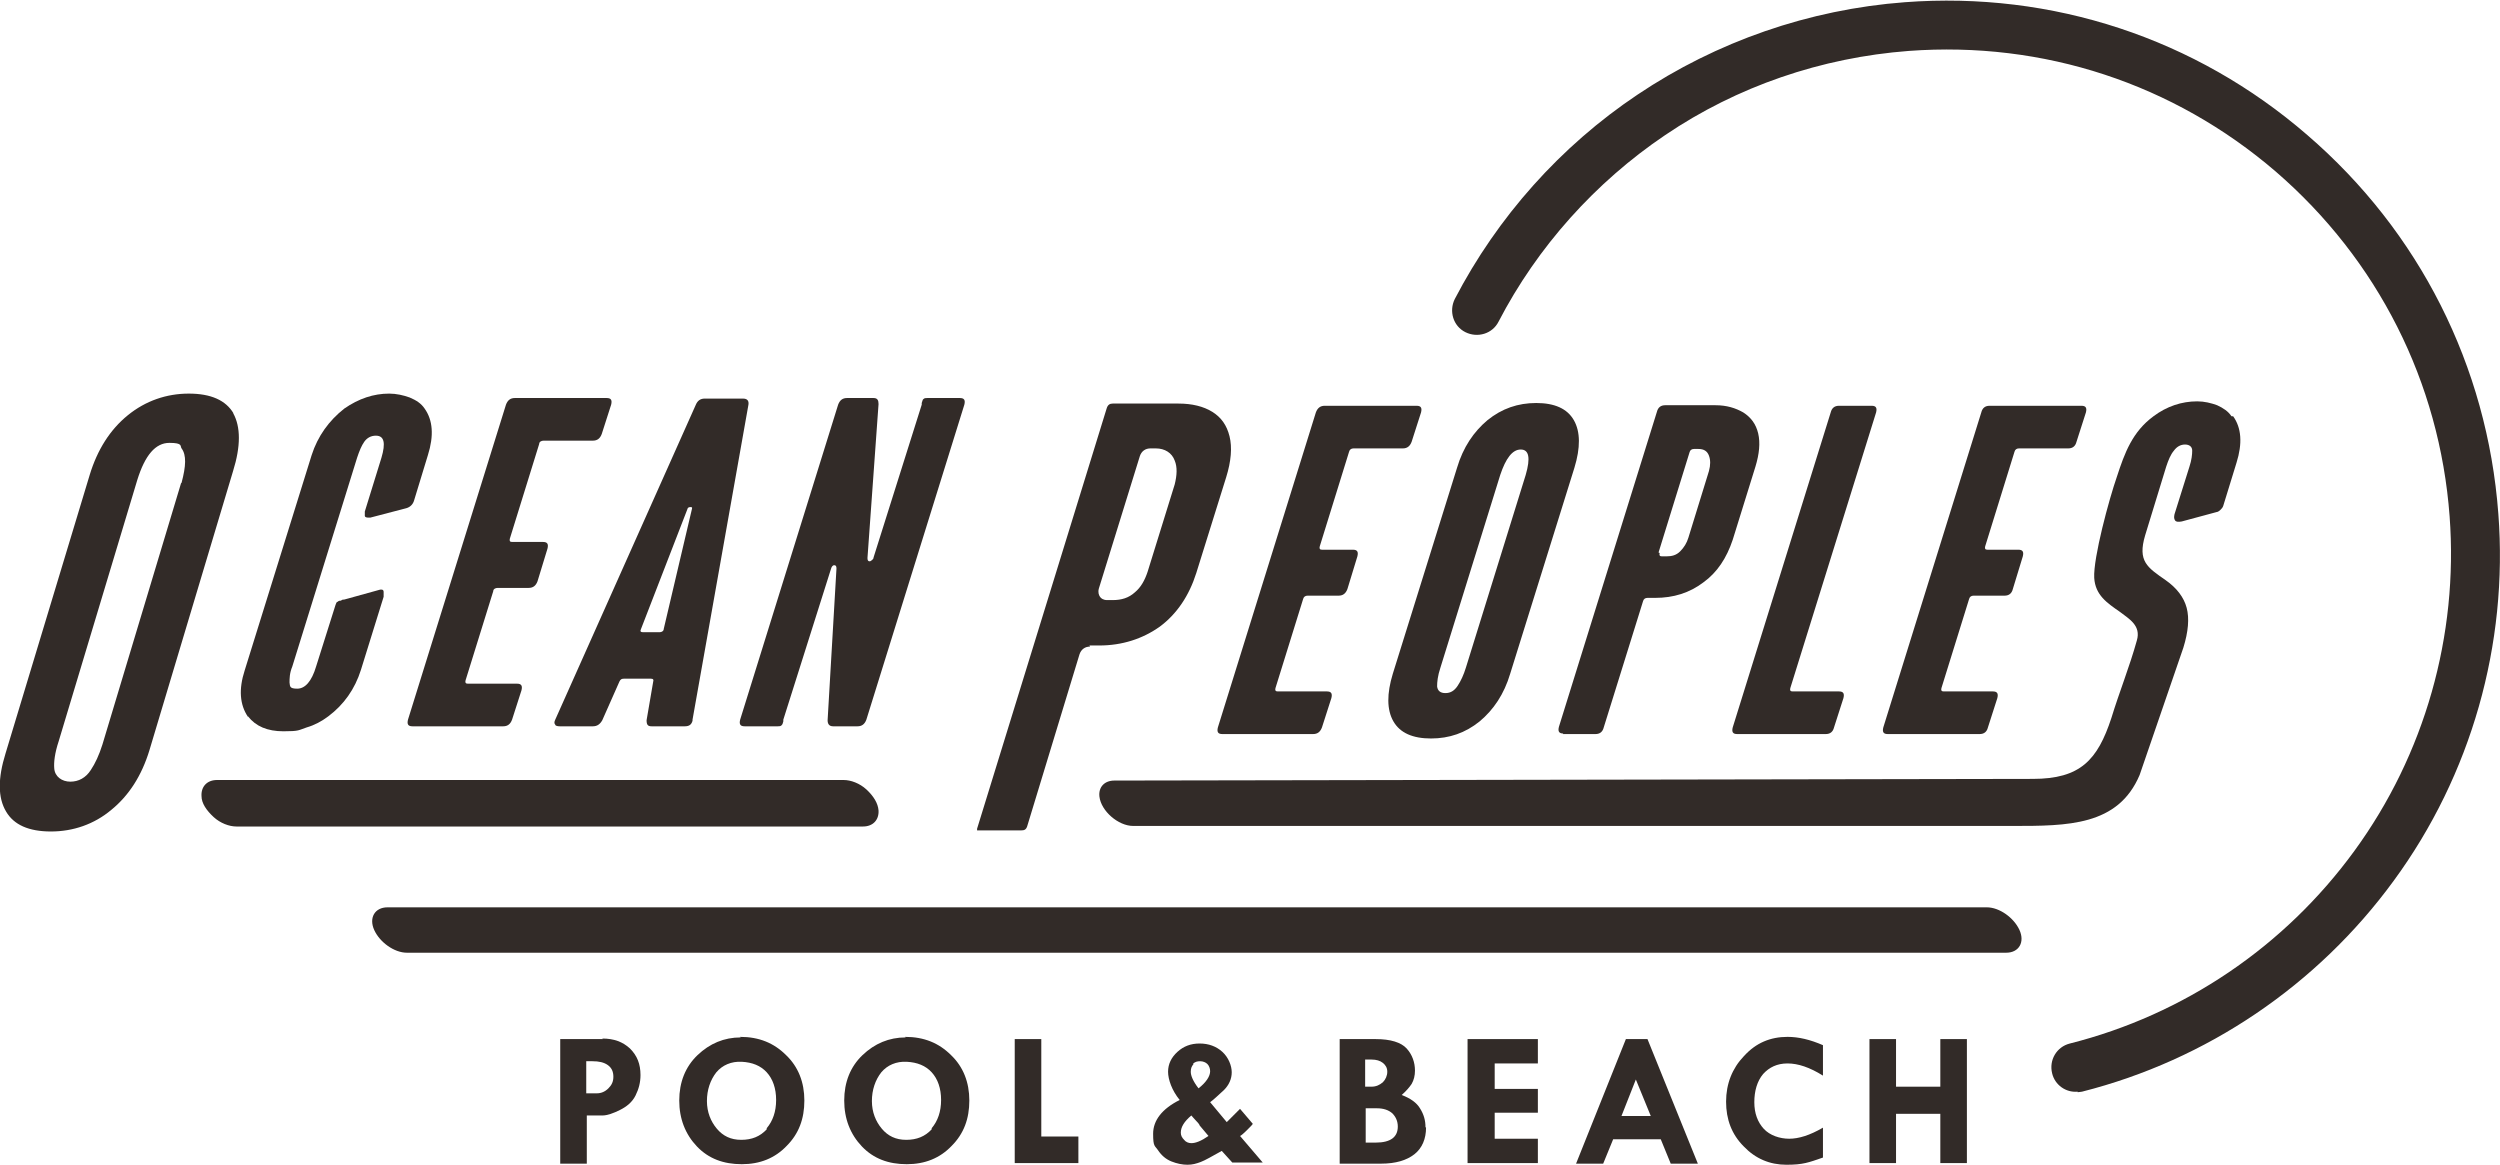
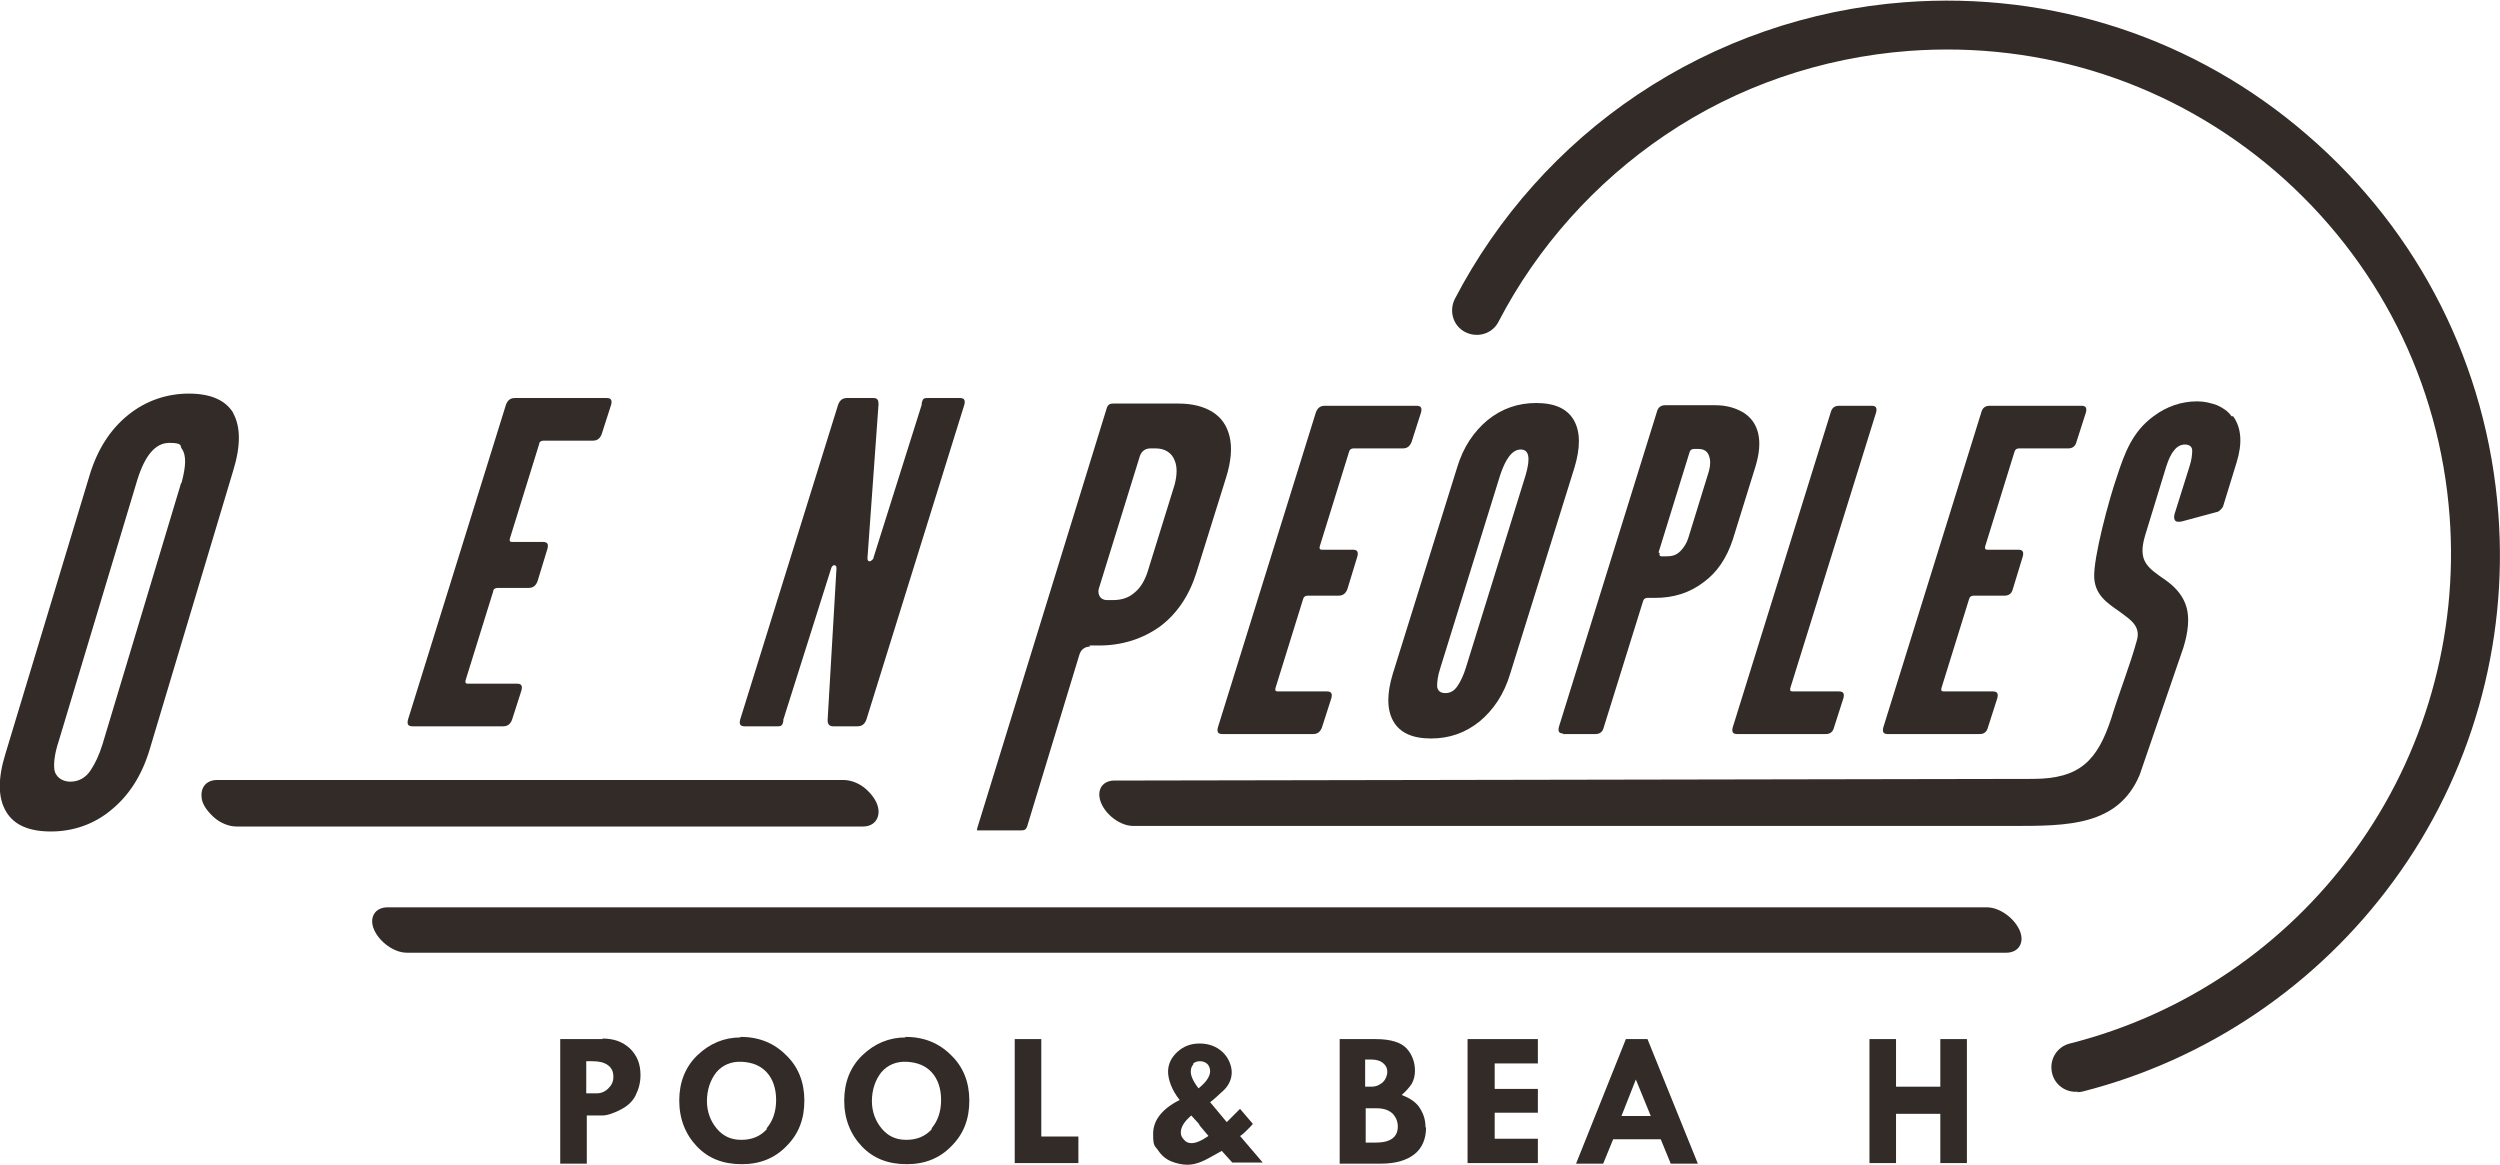
<svg xmlns="http://www.w3.org/2000/svg" id="_レイヤー_1" version="1.1" viewBox="0 0 451.6 210.5">
  <defs>
    <style>
      .st0 {
        fill: #322b28;
      }
    </style>
  </defs>
  <path class="st0" d="M403.1,75.2c-.6-.9-1.5-1.5-2.6-2-1.1-.4-2.3-.7-3.6-.7-2.8,0-5.5.9-7.9,2.7-3.8,2.8-5.2,6.6-6.6,10.9-1.4,4-4.3,14.7-4.1,18.3.2,3.1,2.3,4.5,4.6,6.1,1.7,1.3,3.9,2.5,3.1,5.2-1.3,4.7-3.2,9.4-4.6,14-2.5,7.6-5.6,11-14.2,11s-165.9.3-165.9.3c-1.8,0-2.9,1.2-2.7,2.9.3,2.6,3.4,5.3,6.1,5.3h158.8c10,0,19.1,0,23-9.2l7.9-23c.9-2.9,1.1-5.3.6-7.2-.5-1.9-1.8-3.6-3.8-5-3.3-2.3-5.1-3.4-3.7-8.1l3.8-12.4c.4-1.2.8-2.2,1.4-2.9.5-.7,1.2-1.1,2-1.1s1.3.4,1.3,1.1-.1,1.7-.5,2.9l-2.7,8.6c-.1.5-.1.8.1,1.1s.6.3,1.2.2l6.3-1.7c.2,0,.5-.2.7-.4.2-.2.4-.4.5-.7l2.4-7.8c1.1-3.5.9-6.3-.6-8.4" />
  <path class="st0" d="M42.2,74.7c-1.4-2.4-4.1-3.6-8.1-3.6s-7.8,1.3-11,3.9-5.5,6.2-6.9,10.8L1,136.1c-1.4,4.5-1.4,8,.1,10.5,1.4,2.4,4.1,3.6,8.1,3.6s7.8-1.3,10.9-3.9c3.2-2.6,5.5-6.2,6.9-10.8l15.1-50.4c1.4-4.5,1.4-8,0-10.5M32.7,87.3l-14.2,47.2c-.6,1.9-1.3,3.4-2.1,4.6h0c-.9,1.4-2.2,2.1-3.7,2.1s-2.8-.9-2.9-2.4c-.1-1.1.1-2.8.8-4.9l14.2-47.2c1.4-4.5,3.3-6.7,5.8-6.7s1.9.6,2.2,1c.9,1.2.8,3.2,0,6.2" />
-   <path class="st0" d="M44.8,129.4c1.4,1.8,3.5,2.7,6.4,2.7s2.7-.2,4.2-.7c1.4-.4,2.7-1.1,3.9-2,2.8-2.1,4.8-4.9,5.9-8.4l4.1-13.2c0-.3,0-.6,0-.9,0-.3-.2-.4-.4-.4h-.2l-6.5,1.8c-.2,0-.4,0-.6.2-.2,0-.4,0-.6.2-.2,0-.3.3-.4.6l-3.5,11.1c-.8,2.7-2,4-3.4,4s-1.3-.4-1.4-1.1c0-.7,0-1.7.5-2.9l11.7-37.7c.4-1.2.8-2.2,1.3-2.9s1.2-1.1,2.1-1.1c1.5,0,1.8,1.3,1,4l-3,9.7v.8c0,.2.3.3.6.3h.4l6.5-1.7c.7-.2,1.2-.7,1.4-1.4l2.5-8.2c1.1-3.5.9-6.3-.6-8.4-.6-.9-1.5-1.5-2.7-2-1.1-.4-2.4-.7-3.7-.7-2.8,0-5.5.9-8.1,2.7-2.8,2.2-4.8,5-5.9,8.4l-12.1,38.9c-1.1,3.4-.9,6.2.6,8.4" />
  <path class="st0" d="M74.3,131.2h16.6c.8,0,1.3-.4,1.6-1.2l1.7-5.3c.2-.8,0-1.2-.8-1.2h-8.9c-.4,0-.5-.2-.4-.6l5-16.1c0-.4.4-.6.8-.6h5.6c.8,0,1.3-.4,1.6-1.2l1.8-5.9c.2-.8,0-1.2-.8-1.2h-5.6c-.4,0-.5-.2-.4-.6l5.3-17.1c0-.4.4-.6.8-.6h8.9c.8,0,1.3-.4,1.6-1.2l1.7-5.3c.2-.8,0-1.2-.8-1.2h-16.6c-.8,0-1.3.4-1.6,1.2l-17.7,56.9c-.2.8,0,1.2.8,1.2" />
-   <path class="st0" d="M100.3,130.9c0,.2.4.3.8.3h6c.8,0,1.3-.4,1.7-1.1l3.1-7c.2-.4.4-.5.8-.5h4.9c.4,0,.5.2.4.5l-1.2,7c0,.8.2,1.1.9,1.1h6c.8,0,1.2-.3,1.4-1v-.2l10.1-56.9c.1-.7-.2-1.1-1-1.1h-6.9c-.8,0-1.3.4-1.6,1.1l-25.4,56.9c-.2.4-.2.7,0,.9M115.8,113.6l8.4-21.7c0-.2.3-.3.5-.3s.4,0,.3.3l-5.1,21.7c0,.4-.4.6-.7.6h-3.1c-.4,0-.5-.2-.3-.6" />
  <path class="st0" d="M134.6,131.2h5.9c.3,0,.5,0,.7-.2s.2-.4.3-.7v-.3l8.6-27.2c.1-.4.3-.7.6-.7s.4.2.4.6l-1.6,27.4c0,.7.3,1.1,1,1.1h4.4c.8,0,1.3-.4,1.6-1.2l17.7-56.9c.2-.8,0-1.2-.8-1.2h-5.9c-.3,0-.5,0-.7.2-.1,0-.2.4-.3.7v.3l-8.7,27.6c0,.2-.1.3-.3.5-.1,0-.2.2-.4.2-.3,0-.4-.2-.4-.6l2-27.8c0-.7-.2-1.1-.9-1.1h-4.8c-.8,0-1.3.4-1.6,1.2l-17.7,56.9c-.2.8,0,1.2.8,1.2" />
  <path class="st0" d="M196.8,116.6h1.8c4.1,0,7.8-1.2,10.9-3.4,3.1-2.3,5.3-5.6,6.6-9.7l5.4-17.3c.9-2.9,1.1-5.4.6-7.4s-1.5-3.4-3.1-4.4-3.7-1.5-6.1-1.5h-11.9c-.5,0-.9.2-1.1.9l-23.4,75.9v.3h8c.5,0,.9-.1,1.1-.9l9.4-30.9c.3-.9,1-1.4,1.9-1.4M198.5,106.3l7.4-23.9c.3-.9,1-1.4,1.9-1.4h1c1.6,0,2.9.8,3.4,2.2.5,1.2.4,2.7,0,4.3l-4.9,15.8c-.5,1.5-1.2,2.8-2.3,3.7-1.1,1-2.4,1.4-4,1.4h-1c-.7,0-1.1-.3-1.3-.6s-.4-.8-.2-1.5" />
  <path class="st0" d="M220.6,132.6h16.6c.8,0,1.3-.4,1.6-1.2l1.7-5.3c.2-.8,0-1.2-.8-1.2h-8.9c-.4,0-.5-.2-.4-.6l5-16.1c.1-.4.4-.6.8-.6h5.6c.8,0,1.3-.4,1.6-1.2l1.8-5.9c.2-.8,0-1.2-.8-1.2h-5.6c-.4,0-.5-.2-.4-.6l5.3-17.1c.1-.4.4-.6.8-.6h8.9c.8,0,1.3-.4,1.6-1.2l1.7-5.3c.2-.8,0-1.2-.8-1.2h-16.6c-.8,0-1.3.4-1.6,1.2l-17.7,56.9c-.2.8,0,1.2.8,1.2" />
  <path class="st0" d="M251.7,130.3c1.2,2.1,3.5,3.1,6.8,3.1s6.2-1,8.8-3.1c2.5-2.1,4.4-4.9,5.5-8.6l11.6-37.2c1.1-3.6,1.1-6.5-.1-8.6s-3.5-3.1-6.8-3.1-6.2,1-8.8,3.1c-2.5,2.1-4.4,4.9-5.5,8.6l-11.6,37.2c-1.1,3.6-1.1,6.5.1,8.6M260.2,120.6l10.8-34.8c1-3,2.2-4.6,3.7-4.6s1.8,1.5.9,4.6l-10.8,34.8c-.4,1.3-.9,2.4-1.5,3.3s-1.3,1.3-2.2,1.3-1.4-.4-1.5-1.2c0-.8.1-1.9.6-3.4" />
  <path class="st0" d="M282.3,132.6h5.9c.8,0,1.3-.4,1.5-1.2l7.1-22.8c.1-.4.4-.6.8-.6h1.4c3.3,0,6.2-.9,8.7-2.8,2.5-1.8,4.2-4.4,5.3-7.7l4.1-13.2c.7-2.3.9-4.3.5-6s-1.3-2.9-2.7-3.8c-1.4-.8-3-1.3-5-1.3h-9.1c-.8,0-1.3.4-1.5,1.2l-17.7,56.9c-.2.8,0,1.2.8,1.2M299.6,99.8l5.6-18.1c.1-.4.4-.6.8-.6h.8c1,0,1.6.4,1.9,1.2.3.8.3,1.7,0,2.8l-3.7,12c-.3,1-.8,1.8-1.5,2.5s-1.5.9-2.5.9h-.8c-.4,0-.5-.2-.4-.6" />
  <path class="st0" d="M313.7,132.6h16.1c.8,0,1.3-.4,1.5-1.2l1.7-5.3c.2-.8,0-1.2-.8-1.2h-8.4c-.4,0-.5-.2-.4-.6l15.5-49.8c.2-.8,0-1.2-.8-1.2h-5.9c-.8,0-1.3.4-1.5,1.2l-17.7,56.9c-.2.8,0,1.2.8,1.2" />
  <path class="st0" d="M341,132.6h16.6c.8,0,1.3-.4,1.5-1.2l1.7-5.3c.2-.8,0-1.2-.8-1.2h-8.9c-.4,0-.5-.2-.4-.6l5-16.1c.1-.4.4-.6.8-.6h5.6c.8,0,1.3-.4,1.5-1.2l1.8-5.9c.2-.8,0-1.2-.8-1.2h-5.6c-.4,0-.5-.2-.4-.6l5.3-17.1c.1-.4.4-.6.8-.6h8.9c.8,0,1.3-.4,1.5-1.2l1.7-5.3c.2-.8,0-1.2-.8-1.2h-16.6c-.8,0-1.3.4-1.5,1.2l-17.7,56.9c-.2.8,0,1.2.8,1.2" />
  <path class="st0" d="M359,163.9H70c-2.3,0-3.4,1.9-2.4,4.1s3.6,4.1,5.9,4.1h288.9c2.3,0,3.4-1.9,2.4-4.1s-3.6-4.1-5.9-4.1" />
  <path class="st0" d="M152.4,140.9H39.2c-1.8,0-2.9,1.2-2.8,2.9,0,1.3.9,2.6,2.2,3.8,1.2,1.1,2.8,1.7,4.1,1.7h113.2c1.8,0,2.9-1.2,2.8-2.9-.1-1.3-.9-2.6-2.2-3.8-1.2-1.1-2.8-1.7-4.1-1.7" />
  <path class="st0" d="M375.3,197.2c-2.1.2-4.1-1.2-4.6-3.3-.6-2.4.8-4.8,3.2-5.4,20.6-5.2,38.8-17.5,51.4-34.8,12.7-17.4,18.8-38.9,17.2-60.4-1.8-24.3-13-46.4-31.4-62.3-18.5-15.9-42-23.6-66.3-21.8-15.8,1.2-31,6.4-44,15.2-12.6,8.5-23.1,20.2-30.1,33.7-1.1,2.2-3.8,3-6,1.9s-3-3.8-1.9-6c7.7-14.8,19.1-27.6,33-36.9,14.3-9.6,31-15.4,48.3-16.7,26.6-2,52.5,6.5,72.7,24,20.2,17.4,32.5,41.7,34.5,68.4,1.8,23.6-4.9,47.2-18.9,66.3-13.8,18.9-33.8,32.4-56.3,38.1-.2,0-.5.1-.8.1" />
  <path class="st0" d="M108.9,187.7h-7.7v22.5h4.8v-8.7h2.8c.9,0,2-.4,3.2-1s2.2-1.4,2.8-2.6.9-2.4.9-3.7c0-2-.6-3.5-1.9-4.8-1.3-1.2-2.9-1.8-5-1.8M109.9,196.6c-.6.6-1.3.9-2.1.9h-1.9v-5.8h1.1c1.2,0,2.1.2,2.8.7.7.5,1,1.2,1,2.1s-.3,1.5-.9,2.1" />
  <path class="st0" d="M133.8,187.4c-3,0-5.6,1.1-7.8,3.2s-3.3,4.9-3.3,8.2,1.1,6.1,3.2,8.3,4.8,3.2,8.1,3.2,6-1.1,8.1-3.3c2.2-2.2,3.2-4.9,3.2-8.2s-1.1-6.1-3.3-8.2c-2.2-2.2-4.9-3.3-8.3-3.3M138.5,204c-1.2,1.3-2.7,1.9-4.6,1.9s-3.3-.7-4.4-2-1.8-3-1.8-5,.6-3.8,1.7-5.2c1.1-1.3,2.7-2,4.6-1.9s3.4.7,4.5,1.9,1.7,2.9,1.7,5-.6,3.8-1.7,5.1" />
  <path class="st0" d="M163.6,187.4c-3,0-5.6,1.1-7.8,3.2s-3.3,4.9-3.3,8.2,1.1,6.1,3.2,8.3c2.1,2.2,4.8,3.2,8.1,3.2s6-1.1,8.1-3.3c2.2-2.2,3.2-4.9,3.2-8.2s-1.1-6.1-3.3-8.2c-2.2-2.2-4.9-3.3-8.3-3.3M168.3,204c-1.2,1.3-2.7,1.9-4.6,1.9s-3.3-.7-4.4-2-1.8-3-1.8-5,.6-3.8,1.7-5.2c1.1-1.3,2.7-2,4.6-1.9s3.4.7,4.5,1.9,1.7,2.9,1.7,5-.6,3.8-1.7,5.1" />
  <polygon class="st0" points="188.1 187.7 183.3 187.7 183.3 210.1 194.8 210.1 194.8 205.3 188.1 205.3 188.1 187.7" />
  <path class="st0" d="M225.2,204.2c.7-.7,1.1-1.1,1.1-1.2l-2.3-2.7-2.4,2.4-3-3.6c.7-.5,1.5-1.3,2.5-2.2.9-.9,1.4-2,1.4-3.2s-.6-2.7-1.7-3.7c-1.1-1-2.5-1.5-4.1-1.5s-2.9.5-4,1.5-1.7,2.2-1.7,3.6.7,3.4,2.1,5.1c-3.2,1.6-4.8,3.7-4.8,6.1s.3,2.1.9,3c.6.9,1.4,1.6,2.4,2s2,.6,2.9.6,1.6-.2,2.4-.5c.8-.3,2-1,3.8-2l1.9,2.1h5.5l-4.1-4.8c.1,0,.6-.4,1.3-1.1M215.5,192.2c.3-.4.8-.5,1.3-.5s1,.2,1.3.5.5.8.5,1.3c0,.9-.7,2-2.1,3.1-1-1.3-1.4-2.3-1.4-3s.2-1,.5-1.4M215.2,206.5c-.5,0-1-.2-1.3-.6-.4-.4-.6-.8-.6-1.3,0-1,.6-2,1.9-3.1.2.2.5.6.9,1s.6.7.6.8l1.6,1.9c-1.3.9-2.3,1.3-3.1,1.3" />
  <path class="st0" d="M257.5,203.6c0-1.2-.3-2.3-1-3.4-.6-1-1.7-1.8-3.3-2.4.8-.7,1.4-1.4,1.8-2,.4-.7.6-1.5.6-2.4,0-1.5-.5-2.9-1.5-4s-2.9-1.7-5.6-1.7h-6.5v22.5h7.5c2.6,0,4.6-.6,6-1.7s2.1-2.8,2.1-4.8M246.7,191.4h1.1c.8,0,1.5.2,2,.6s.8.9.8,1.6-.3,1.4-.8,1.9c-.6.5-1.2.8-2.1.8h-1.1v-4.9h.1ZM248.4,206.4h-1.7v-6.2h2c1.2,0,2.1.3,2.8.9.6.6,1,1.4,1,2.4,0,1.9-1.3,2.9-4,2.9" />
  <polygon class="st0" points="277.8 205.7 270 205.7 270 201 277.8 201 277.8 196.7 270 196.7 270 192.1 277.8 192.1 277.8 187.7 265.1 187.7 265.1 210.1 277.8 210.1 277.8 205.7" />
  <path class="st0" d="M293.7,187.7l-9,22.5h4.9l1.8-4.4h8.6l1.8,4.4h4.9l-9.1-22.5h-3.9ZM292.9,201.6l2.6-6.6,2.7,6.6h-5.3Z" />
-   <path class="st0" d="M315,190.8c-2.1,2.2-3.2,5-3.2,8.2s1,5.9,3.2,8.1c2.1,2.2,4.7,3.3,7.7,3.3s4-.4,6.6-1.3v-5.4c-2.4,1.4-4.4,2-6.1,2s-3.5-.6-4.6-1.8-1.7-2.8-1.7-4.8.5-3.8,1.6-5.1c1.1-1.2,2.5-1.9,4.4-1.9s4,.7,6.4,2.2v-5.5c-2.3-1-4.4-1.5-6.4-1.5-3.1,0-5.7,1.1-7.8,3.4" />
  <polygon class="st0" points="350.5 210.1 355.3 210.1 355.3 187.7 350.5 187.7 350.5 196.3 342.5 196.3 342.5 187.7 337.7 187.7 337.7 210.1 342.5 210.1 342.5 201.2 350.5 201.2 350.5 210.1" />
</svg>